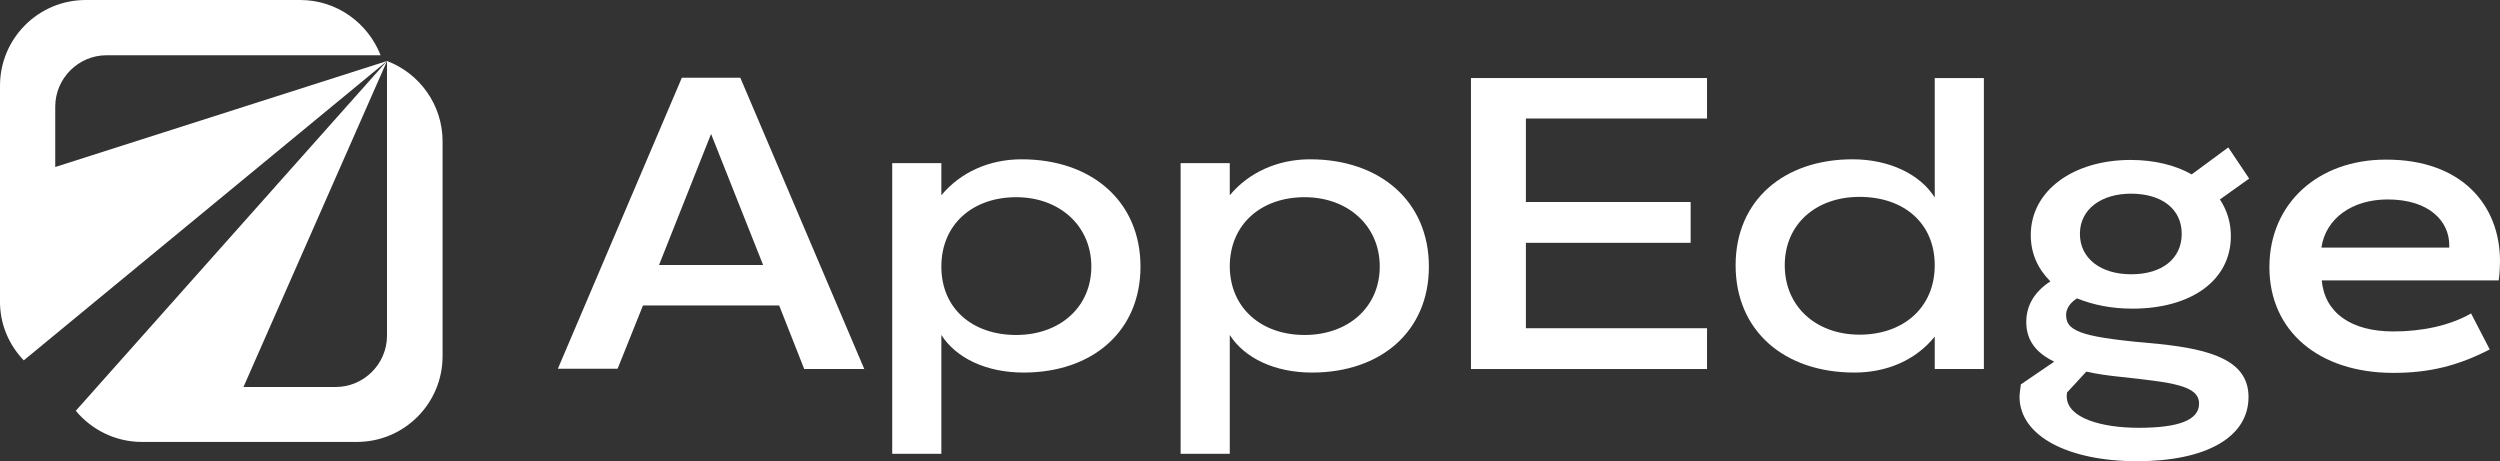
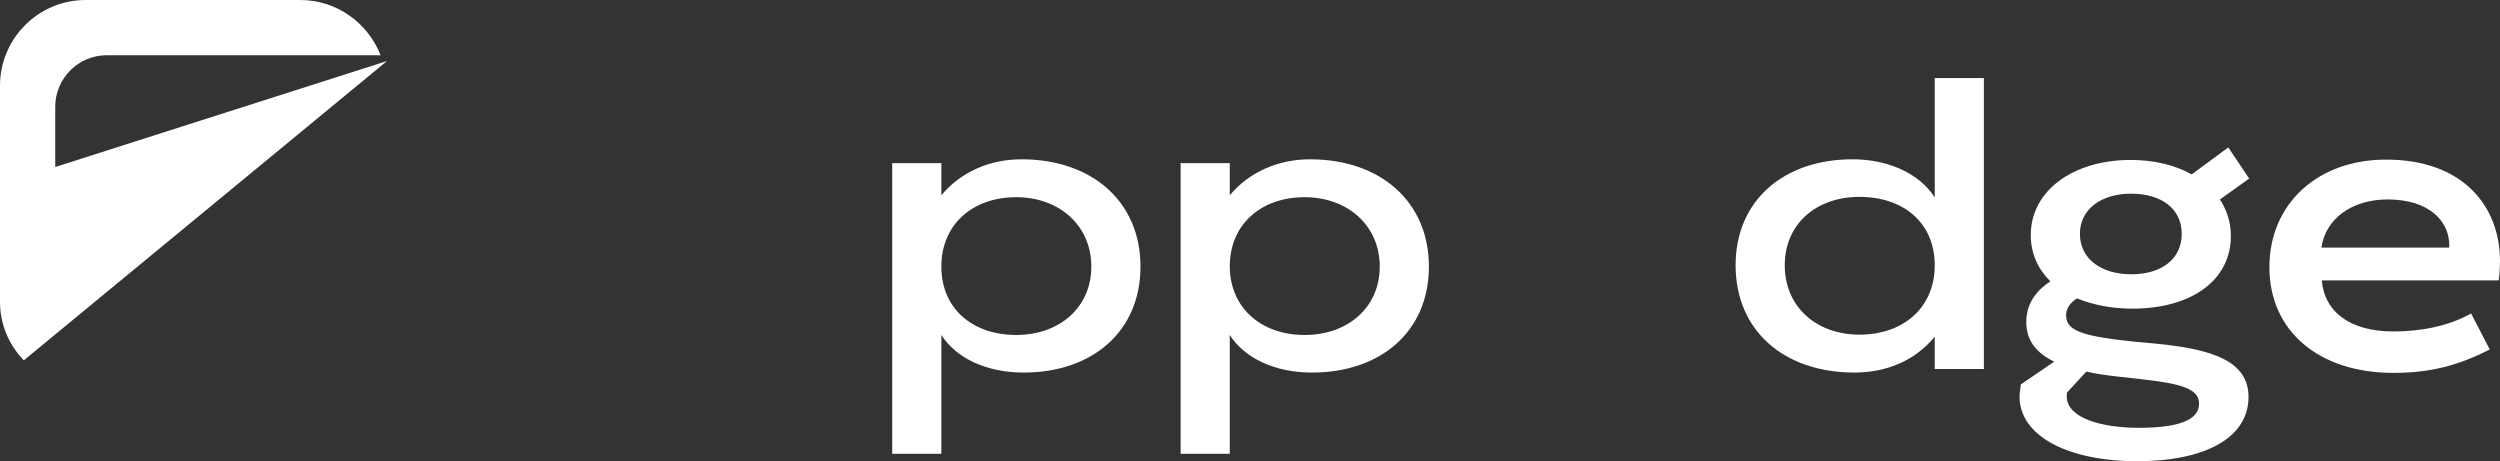
<svg xmlns="http://www.w3.org/2000/svg" id="Layer_1" data-name="Layer 1" viewBox="0 0 778.4 143.6">
  <rect x="0" y="0" width="778.4" height="143.6" fill="#333333" stroke="none" />
  <defs>
    <style> .cls-1 { fill: #fff; stroke-width: 0px; } </style>
  </defs>
-   <path class="cls-1" d="M269.1,114.9h-18.7l-7.8-19.8h-42.4l-7.9,19.7h-18.6l38.6-90.6h18.2l38.6,90.7ZM221.4,41.7l-16.2,40.8h32.4l-16.2-40.8Z" />
  <path class="cls-1" d="M318.1,49.6c21.8,0,37,13.1,37,33.4s-15.1,33-36.4,33c-11.6,0-21-4.5-25.6-11.7v37h-15.3V50.8h15.3v10c5.9-7.1,14.8-11.2,25-11.2ZM316.4,104.3c13.5,0,23.4-8.6,23.4-21.3s-9.9-21.6-23.4-21.6-23.3,8.4-23.3,21.6,9.8,21.3,23.3,21.3Z" />
  <path class="cls-1" d="M407.9,49.6c21.8,0,37,13.1,37,33.4s-15.1,33-36.4,33c-11.6,0-21-4.5-25.6-11.7v37h-15.3V50.8h15.3v10c5.9-7.1,14.9-11.2,25-11.2ZM406.2,104.3c13.5,0,23.4-8.6,23.4-21.3s-9.9-21.6-23.4-21.6-23.3,8.4-23.3,21.6c.1,12.9,9.8,21.3,23.3,21.3Z" />
-   <path class="cls-1" d="M531.5,114.9h-73.5V24.3h73.5v12.6h-56.4v26h51.3v12.7h-51.3v26.6h56.4v12.7h0Z" />
  <path class="cls-1" d="M602.4,61.5V24.3h15.3v90.6h-15.3v-10.1c-5.8,7.2-14.7,11.2-25,11.2-22,0-37-13.1-37-33.4s15.1-33,36.4-33c11.5,0,21.1,4.7,25.6,11.9ZM579,104.2c13.6,0,23.4-8.4,23.4-21.6s-9.7-21.3-23.4-21.3-23.3,8.6-23.3,21.3c0,12.9,9.8,21.6,23.3,21.6Z" />
  <path class="cls-1" d="M672.2,107.1c16.6,1.7,27.9,5.3,27.9,16.5,0,12.6-13.3,20-34.7,20s-36.6-7.8-36.6-20.1c0-1.2.4-3.2.4-3.8l10.4-7.1c-5.6-2.7-8.7-6.6-8.7-12.3,0-5.2,2.5-9.4,7.5-12.7-3.9-3.9-6.1-8.7-6.1-14.4,0-13.9,13.3-23.4,31.1-23.4,7.3,0,13.9,1.6,19,4.5l11.4-8.4,6.5,9.7-9.1,6.5c2.2,3.4,3.4,7.1,3.4,11.4,0,13.8-12.3,22.6-30.7,22.6-6.5,0-12.3-1.2-17.2-3.2-2.2,1.4-3.4,3.2-3.4,5.2,0,5.5,6.1,7,28.9,9ZM663.5,60.3c-9.2,0-15.9,4.8-15.9,12.5s6.5,12.6,16,12.6,15.7-4.8,15.7-12.6-6.3-12.5-15.8-12.5ZM665.9,133.2c12.2,0,18.8-2.3,18.8-7.5,0-5.7-8.2-6.6-24.8-8.4-3.8-.4-7.3-.9-10.3-1.6l-6,6.5c-.1.5-.1.9-.1,1.3.1,6.7,10.9,9.7,22.4,9.7Z" />
  <path class="cls-1" d="M778.4,81.3c0,1.6-.1,3.8-.4,6h-55.1c.9,10,9,15.9,22.3,15.9,8.7,0,17.3-1.7,24.2-5.6l5.8,11.2c-9.9,5.1-18.8,7.3-30,7.3-23.3,0-38.6-13.1-38.6-32.9s15.1-33.5,36.2-33.5c23.6-.1,35.6,14.1,35.6,31.6ZM722.8,77.1h39.8v-.8c0-7.3-6.1-14.2-19.2-14.2-11,0-19.3,5.9-20.6,15Z" />
-   <path class="cls-1" d="M120.5,19v85.5c0,8.8-7.2,16-16,16h-28.7L120.5,19,23.6,127.9c4.9,5.9,12.3,9.7,20.6,9.7h66.9c14.8,0,26.7-12,26.7-26.7V44c0-11.4-7.2-21.2-17.3-25Z" />
  <path class="cls-1" d="M7.4,112.2L120.5,19,17.2,52v-18.8c0-8.8,7.2-16,16-16h85.3C114.6,7.2,104.9,0,93.5,0H26.7C11.9,0,0,12,0,26.7v66.9c-.1,7.3,2.8,13.8,7.4,18.6Z" />
</svg>